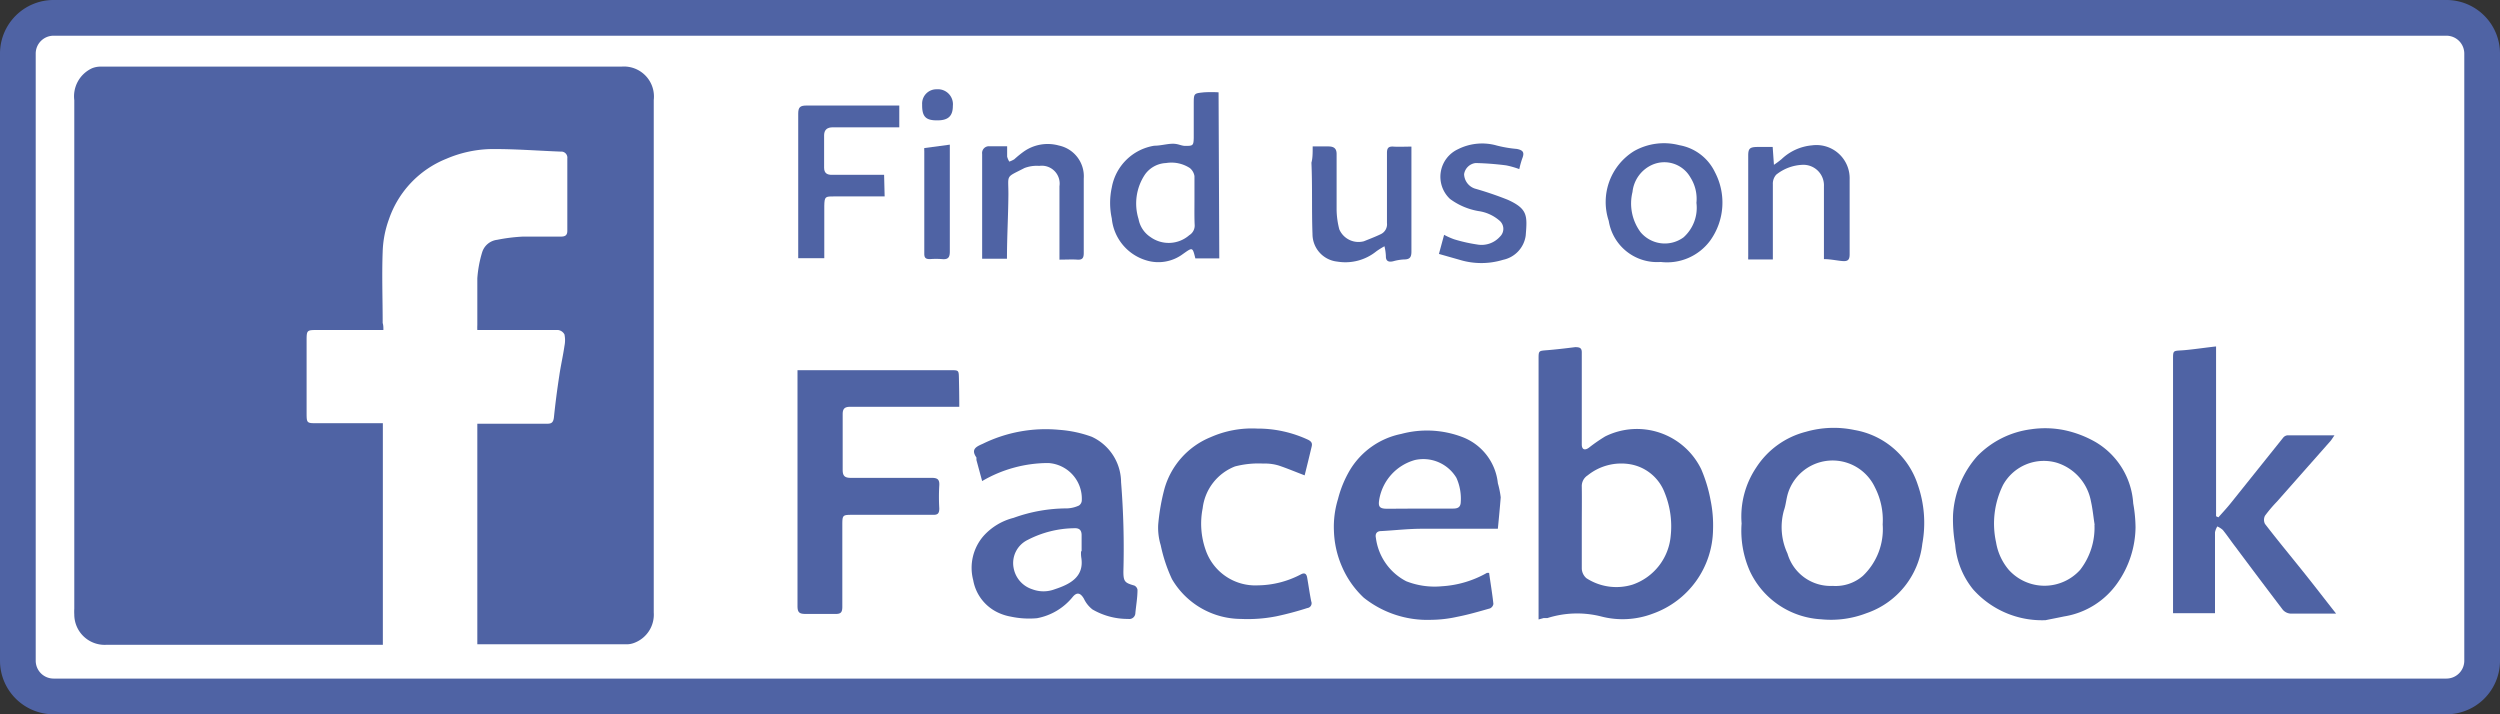
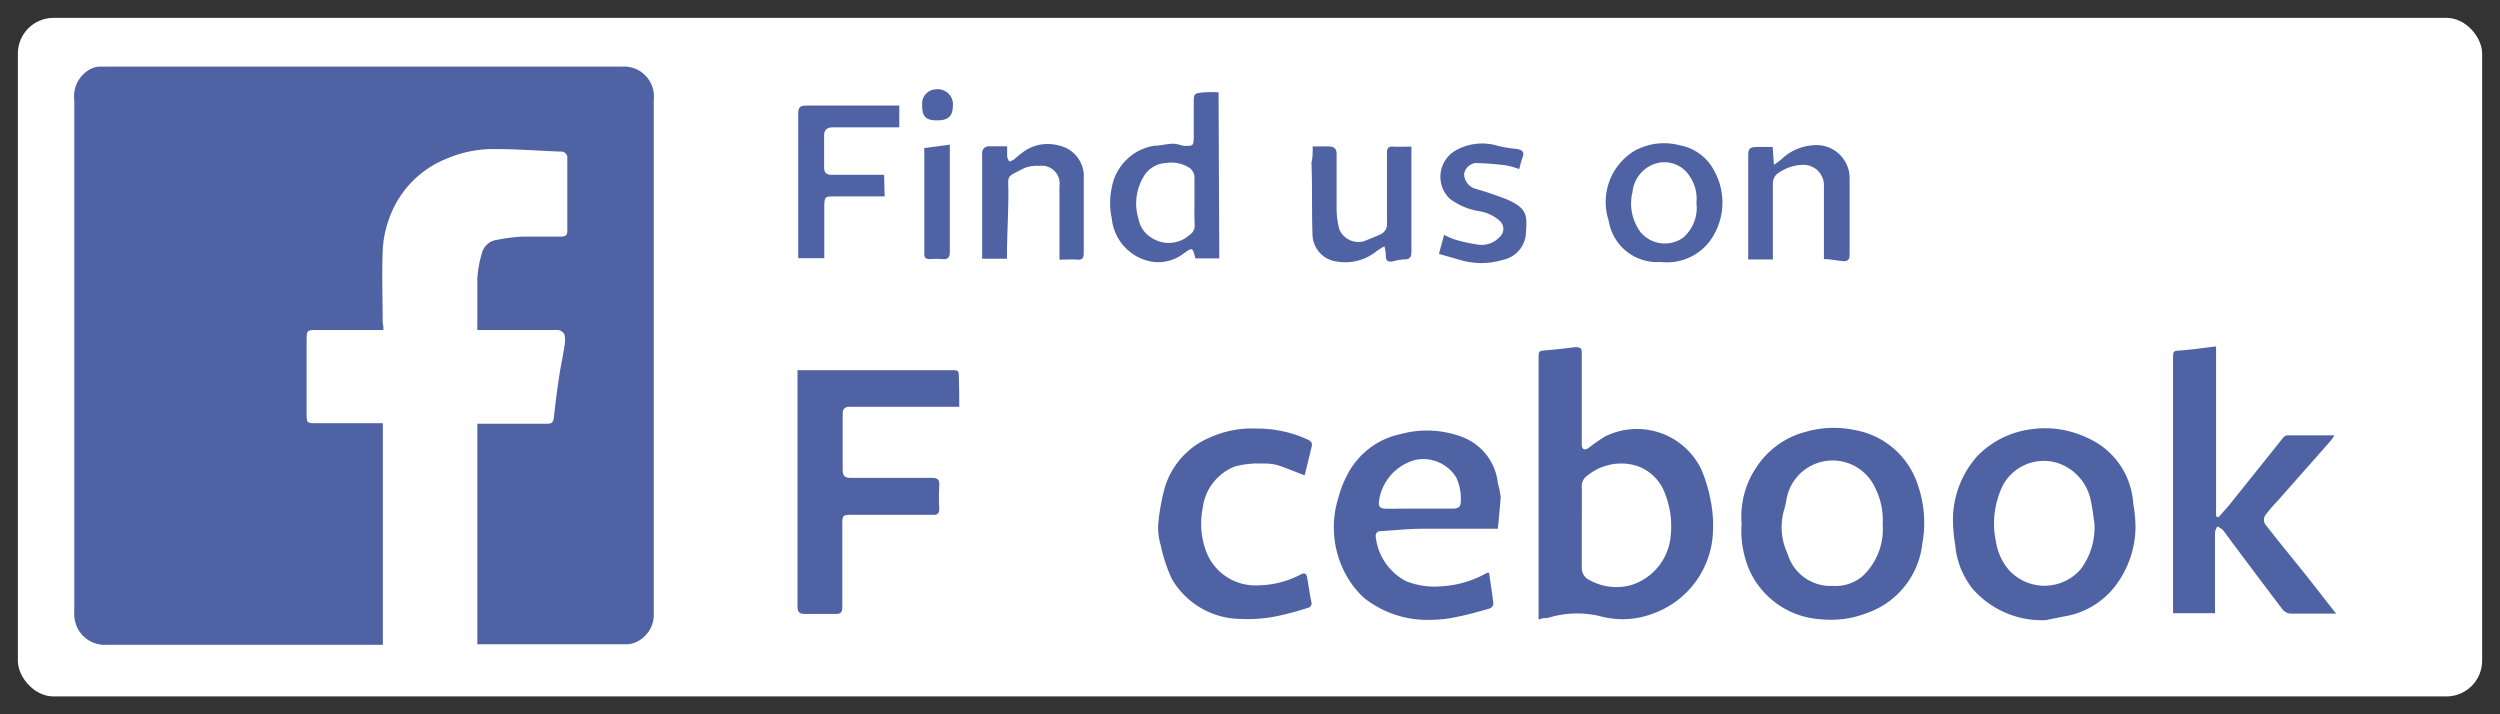
<svg xmlns="http://www.w3.org/2000/svg" viewBox="0 0 140 40">
  <rect x="0" y="0" width="140" height="40" fill="#333333" stroke="none" />
  <defs>
    <style>.cls-1{fill:#fff;}.cls-2{fill:#4f63a4;}</style>
  </defs>
  <title>icon_findonfacebook</title>
  <g id="Layer_3" data-name="Layer 3">
    <rect class="cls-1" x="1" y="1" width="138" height="38" rx="2" ry="2" />
-     <path class="cls-2" d="M137,2a1,1,0,0,1,1,1V37a1,1,0,0,1-1,1H3a1,1,0,0,1-1-1V3A1,1,0,0,1,3,2H137m0-2H3A3,3,0,0,0,0,3V37a3,3,0,0,0,3,3H137a3,3,0,0,0,3-3V3a3,3,0,0,0-3-3Z" />
  </g>
  <g id="Layer_2" data-name="Layer 2">
    <path class="cls-2" d="M21.47,18.48H17.8c-.62,0-.63,0-.63.61q0,2,0,4c0,.61,0,.61.59.61h3.68V36.11H5.94a1.7,1.7,0,0,1-1.78-1.7,2.72,2.72,0,0,1,0-.32q0-14.24,0-28.48a1.73,1.73,0,0,1,1-1.79,1.3,1.3,0,0,1,.48-.09h14.1c5,0,10,0,15.07,0a1.68,1.68,0,0,1,1.8,1.87c0,4.57,0,9.13,0,13.7q0,7.48,0,15A1.69,1.69,0,0,1,35.52,36a1.18,1.18,0,0,1-.38.08H26.83l-.1,0V23.73h3.83c.26,0,.42,0,.46-.36.08-.78.18-1.55.3-2.33.08-.56.21-1.11.29-1.67a1.58,1.58,0,0,0,0-.64.47.47,0,0,0-.36-.25c-.53,0-1.05,0-1.58,0H26.73a2.63,2.63,0,0,1,0-.27c0-.88,0-1.75,0-2.62A6.59,6.59,0,0,1,27,14.13a1,1,0,0,1,.84-.7,9.65,9.65,0,0,1,1.44-.18c.71,0,1.41,0,2.12,0,.22,0,.37-.05.37-.32,0-1.35,0-2.71,0-4.06a.34.34,0,0,0-.37-.38c-1.33-.05-2.67-.16-4-.14A6.7,6.7,0,0,0,25,8.89a5.6,5.6,0,0,0-3.22,3.39,5.82,5.82,0,0,0-.35,1.81c-.05,1.33,0,2.66,0,4C21.47,18.21,21.47,18.34,21.47,18.48Z" />
    <path class="cls-2" d="M86.16,34.69c0-1.51,0-3,0-4.46q0-5.05,0-10.11c0-.49,0-.47.49-.51s1-.1,1.56-.17c.3,0,.38.07.37.35,0,1.59,0,3.19,0,4.78,0,.11,0,.22,0,.32,0,.29.17.35.4.18a9.3,9.3,0,0,1,.91-.63,4,4,0,0,1,5.38,1.84A8.05,8.05,0,0,1,95.79,28a7,7,0,0,1,.14,1.66,5.07,5.07,0,0,1-3.36,4.7,4.76,4.76,0,0,1-2.91.16,5.5,5.5,0,0,0-3,.09l-.21,0Zm2.42-5.18h0c0,.78,0,1.56,0,2.34a.75.75,0,0,0,.26.53,3.08,3.08,0,0,0,2.58.36A3.18,3.18,0,0,0,93.56,30a5,5,0,0,0-.34-2.41A2.52,2.52,0,0,0,91.3,26a3,3,0,0,0-2.39.62.71.71,0,0,0-.33.63C88.59,28,88.58,28.74,88.58,29.51Z" />
    <path class="cls-2" d="M124.1,19.4v9.51l.13.06c.25-.28.5-.55.73-.84l2.89-3.61a.36.36,0,0,1,.23-.14h2.65c-.12.17-.18.28-.27.37l-2.95,3.34a7.67,7.67,0,0,0-.67.79.5.5,0,0,0,0,.46c.7.91,1.43,1.79,2.15,2.69s1.19,1.52,1.83,2.33h-1.35c-.41,0-.82,0-1.22,0a.63.63,0,0,1-.41-.21c-.89-1.17-1.77-2.34-2.65-3.52-.24-.31-.46-.64-.71-.95a1.19,1.19,0,0,0-.31-.2,1,1,0,0,0-.13.33c0,1.4,0,2.8,0,4.21,0,.09,0,.19,0,.32h-2.35c0-.2,0-.41,0-.62q0-6.8,0-13.59c0-.5,0-.48.49-.51S123.39,19.48,124.1,19.4Z" />
    <path class="cls-2" d="M53.72,22.78H51c-1.13,0-2.25,0-3.38,0-.31,0-.43.1-.43.41q0,1.56,0,3.13c0,.33.12.44.45.44,1.51,0,3,0,4.53,0,.32,0,.45.08.43.42a11,11,0,0,0,0,1.29c0,.29-.09.37-.37.36H47.78c-.61,0-.61,0-.61.62,0,1.51,0,3,0,4.53,0,.32-.09.41-.41.4-.55,0-1.1,0-1.65,0-.34,0-.45-.08-.45-.44q0-6.28,0-12.55v-.66l.23,0h8.34c.46,0,.46,0,.47.46S53.72,22.2,53.72,22.78Z" />
    <path class="cls-2" d="M114.55,34.73A5.16,5.16,0,0,1,110.49,33a4.56,4.56,0,0,1-1-2.5,8.14,8.14,0,0,1-.12-1.66,5.4,5.4,0,0,1,1.36-3.3,5.11,5.11,0,0,1,3-1.5,5.41,5.41,0,0,1,1.88.05,6,6,0,0,1,1.75.67,4.3,4.3,0,0,1,2.1,3.43,8,8,0,0,1,.13,1.34,5.53,5.53,0,0,1-1,3.1,4.51,4.51,0,0,1-3,1.89C115.21,34.6,114.79,34.68,114.55,34.73Zm2.75-5.34c-.07-.44-.11-.89-.21-1.33a2.79,2.79,0,0,0-1.92-2.15,2.61,2.61,0,0,0-3,1.25,4.88,4.88,0,0,0-.39,3.21,3.18,3.18,0,0,0,.71,1.54,2.69,2.69,0,0,0,4,0A3.85,3.85,0,0,0,117.29,29.39Z" />
    <path class="cls-2" d="M97.53,29.31a4.92,4.92,0,0,1,.82-3.13,4.69,4.69,0,0,1,2.78-2,5.63,5.63,0,0,1,2.72-.1,4.53,4.53,0,0,1,3.54,3.05,6.47,6.47,0,0,1,.26,3.32,4.66,4.66,0,0,1-3.13,3.89,5.53,5.53,0,0,1-2.54.34A4.69,4.69,0,0,1,98,32,5.57,5.57,0,0,1,97.53,29.31Zm5.1,3.5a2.33,2.33,0,0,0,1.69-.56,3.61,3.61,0,0,0,1.11-2.88A4,4,0,0,0,105,27.3a2.62,2.62,0,0,0-4.86.28c-.11.33-.13.7-.24,1A3.5,3.5,0,0,0,100.1,31,2.51,2.51,0,0,0,102.63,32.81Z" />
-     <path class="cls-2" d="M55,26.94l-.32-1.18s0-.11,0-.14c-.33-.47,0-.61.36-.77a8,8,0,0,1,4.27-.78,6.7,6.7,0,0,1,1.83.39A2.82,2.82,0,0,1,62.78,27a46.46,46.46,0,0,1,.13,5c0,.57.08.64.61.79a.32.32,0,0,1,.18.24c0,.44-.08.88-.12,1.31a.34.34,0,0,1-.4.32,3.93,3.93,0,0,1-2-.53,1.65,1.65,0,0,1-.48-.6c-.19-.33-.39-.39-.63-.1a3.36,3.36,0,0,1-2,1.19,4.9,4.9,0,0,1-1.47-.09,2.81,2.81,0,0,1-.8-.27,2.48,2.48,0,0,1-1.3-1.77A2.72,2.72,0,0,1,55.09,30a3.37,3.37,0,0,1,1.67-1,8.8,8.8,0,0,1,3-.53,1.74,1.74,0,0,0,.66-.16.36.36,0,0,0,.16-.28,2,2,0,0,0-1.87-2.1A7.33,7.33,0,0,0,55,26.94Zm5.57,3.93h0q0-.45,0-.9c0-.26-.11-.4-.39-.39a5.83,5.83,0,0,0-2.64.66,1.44,1.44,0,0,0-.78,1.55A1.54,1.54,0,0,0,57.81,33a1.77,1.77,0,0,0,1.25,0c.79-.26,1.68-.66,1.49-1.79A1.72,1.72,0,0,1,60.54,30.87Z" />
    <path class="cls-2" d="M83.88,29.61H82.15c-.83,0-1.65,0-2.48,0s-1.55.09-2.32.13c-.25,0-.35.15-.3.38a3.19,3.19,0,0,0,1.7,2.43,4.34,4.34,0,0,0,2,.28,5.8,5.8,0,0,0,2.52-.75l.12,0c.08.59.18,1.17.24,1.74a.33.33,0,0,1-.19.25c-.6.17-1.21.35-1.83.47a7,7,0,0,1-1.45.17,5.72,5.72,0,0,1-3.79-1.24,5.19,5.19,0,0,1-1.22-1.74,5.41,5.41,0,0,1-.45-2,5.28,5.28,0,0,1,.23-1.79,6.15,6.15,0,0,1,.68-1.64,4.36,4.36,0,0,1,2.86-2,5.56,5.56,0,0,1,3.41.17,3.11,3.11,0,0,1,2,2.59,5,5,0,0,1,.16.79C84,28.36,83.94,29,83.88,29.61Zm-4.44-1.13h1.94c.23,0,.4-.06.42-.33a2.85,2.85,0,0,0-.24-1.39,2.16,2.16,0,0,0-2.32-1,2.78,2.78,0,0,0-2,2.2c-.07.41,0,.53.45.53Z" />
    <path class="cls-2" d="M73.06,26.62c-.5-.19-1-.4-1.45-.55a2.67,2.67,0,0,0-.87-.11,5.23,5.23,0,0,0-1.58.16,2.87,2.87,0,0,0-1.81,2.34,4.44,4.44,0,0,0,.16,2.32,2.94,2.94,0,0,0,2.93,2,5.28,5.28,0,0,0,2.4-.61c.2-.11.32-.06.36.17.08.45.14.9.23,1.34a.27.27,0,0,1-.22.37,17.53,17.53,0,0,1-1.72.46,8.26,8.26,0,0,1-2,.15,4.5,4.5,0,0,1-3.86-2.23A8.66,8.66,0,0,1,65,30.53a3.35,3.35,0,0,1-.14-1.16,11.71,11.71,0,0,1,.35-2,4.42,4.42,0,0,1,2.59-2.89A5.71,5.71,0,0,1,70.39,24a6.69,6.69,0,0,1,2.87.63c.19.1.24.2.19.39C73.32,25.57,73.19,26.1,73.06,26.62Z" />
    <path class="cls-2" d="M68.28,14.47H66.94c-.16-.64-.15-.63-.69-.25a2.3,2.3,0,0,1-2.09.35,2.72,2.72,0,0,1-1.9-2.34,4.05,4.05,0,0,1,0-1.73,2.88,2.88,0,0,1,2.38-2.34c.34,0,.68-.1,1-.11s.46.1.7.12c.46,0,.5,0,.51-.46,0-.62,0-1.25,0-1.87s0-.61.58-.67a7,7,0,0,1,.81,0Zm-1.39-3.25h0c0-.46,0-.91,0-1.36a.73.73,0,0,0-.26-.45,1.89,1.89,0,0,0-1.33-.28,1.53,1.53,0,0,0-1.18.64,2.92,2.92,0,0,0-.36,2.5,1.53,1.53,0,0,0,.66,1,1.75,1.75,0,0,0,2.18-.1.63.63,0,0,0,.3-.6C66.88,12.11,66.89,11.66,66.89,11.22Z" />
    <path class="cls-2" d="M49.54,11H46.7c-.48,0-.53,0-.54.53,0,1,0,1.93,0,2.93H44.7c0-.13,0-.24,0-.36,0-2.58,0-5.15,0-7.73,0-.37.11-.46.47-.46,1.72,0,3.45,0,5.19,0V7.13H47l-.36,0c-.3,0-.48.12-.49.43q0,.92,0,1.83c0,.3.16.41.46.4,1,0,1.91,0,2.9,0Z" />
    <path class="cls-2" d="M93,14.67a2.74,2.74,0,0,1-2.91-2.3,3.35,3.35,0,0,1,1.42-3.91,3.4,3.4,0,0,1,2.53-.33,2.73,2.73,0,0,1,2,1.52,3.65,3.65,0,0,1-.26,3.81A3,3,0,0,1,93,14.67Zm2-3.31a2.24,2.24,0,0,0-.34-1.43,1.68,1.68,0,0,0-2.14-.7,1.88,1.88,0,0,0-1.1,1.52A2.7,2.7,0,0,0,91.87,13a1.77,1.77,0,0,0,2.41.29A2.22,2.22,0,0,0,95,11.36Z" />
    <path class="cls-2" d="M73.51,8.2c.3,0,.59,0,.87,0s.48.08.47.45c0,1,0,2.06,0,3.09A4.64,4.64,0,0,0,75,12.84a1.17,1.17,0,0,0,1.38.67c.32-.13.64-.25.95-.4a.61.61,0,0,0,.34-.62c0-1.31,0-2.61,0-3.92,0-.28.08-.38.37-.36s.67,0,1,0c0,.15,0,.26,0,.38,0,1.83,0,3.67,0,5.5,0,.34-.11.44-.43.44a2.75,2.75,0,0,0-.59.1c-.25.06-.42,0-.41-.29a2.91,2.91,0,0,0-.08-.55,4.63,4.63,0,0,0-.45.28,2.76,2.76,0,0,1-2.19.58,1.55,1.55,0,0,1-1.39-1.54c-.05-1.32,0-2.63-.06-4C73.51,8.86,73.51,8.56,73.51,8.2Z" />
    <path class="cls-2" d="M102.14,14.51c0-.29,0-.52,0-.76,0-1.1,0-2.2,0-3.31a1.15,1.15,0,0,0-1.2-1.21,2.51,2.51,0,0,0-1.47.55.75.75,0,0,0-.19.54c0,1.32,0,2.63,0,4,0,.06,0,.12,0,.21H97.9a1.35,1.35,0,0,1,0-.17q0-2.82,0-5.64c0-.39.08-.48.48-.49h.89l.07,1a4.92,4.92,0,0,0,.43-.32,2.83,2.83,0,0,1,1.7-.77,1.86,1.86,0,0,1,2.11,1.9c0,1.4,0,2.8,0,4.2,0,.31-.1.4-.39.38S102.51,14.51,102.14,14.51Z" />
    <path class="cls-2" d="M56.39,14.49H55c0-.71,0-1.4,0-2.1,0-1.26,0-2.52,0-3.77a.38.38,0,0,1,.4-.43c.31,0,.62,0,1,0,0,.2,0,.39,0,.58a1,1,0,0,0,.12.28,1.44,1.44,0,0,0,.28-.13,5.84,5.84,0,0,1,.5-.41,2.33,2.33,0,0,1,2-.36A1.76,1.76,0,0,1,60.69,10c0,1.39,0,2.78,0,4.17,0,.28-.08.39-.36.37s-.67,0-1,0c0-.17,0-.31,0-.44,0-1.22,0-2.44,0-3.67a1,1,0,0,0-1.13-1.14,1.93,1.93,0,0,0-.83.12c-1.1.57-.89.32-.9,1.52S56.39,13.27,56.39,14.49Z" />
    <path class="cls-2" d="M80.58,14.22l.29-1.07a4,4,0,0,0,.56.25,8.67,8.67,0,0,0,1.28.29A1.38,1.38,0,0,0,84,13.25a.6.6,0,0,0,0-.87,2.27,2.27,0,0,0-1.21-.56,3.76,3.76,0,0,1-1.59-.68,1.7,1.7,0,0,1,.44-2.78,3,3,0,0,1,2.18-.21,6.83,6.83,0,0,0,1.12.19c.37.07.44.21.3.55a5.49,5.49,0,0,0-.16.58,4.75,4.75,0,0,0-.74-.21,16.41,16.41,0,0,0-1.7-.13.74.74,0,0,0-.65.62.88.88,0,0,0,.6.81,18.83,18.83,0,0,1,1.85.63c1.12.51,1.09.89,1,2a1.61,1.61,0,0,1-1.27,1.36,4.16,4.16,0,0,1-2.43,0Z" />
    <path class="cls-2" d="M53.19,8.1c0,.13,0,.25,0,.36,0,1.88,0,3.76,0,5.63,0,.33-.1.45-.43.42a4.51,4.51,0,0,0-.68,0c-.22,0-.32-.05-.32-.3,0-1.91,0-3.83,0-5.74a1.4,1.4,0,0,1,0-.18Z" />
    <path class="cls-2" d="M52.46,6.74c-.63,0-.83-.22-.82-.89A.8.8,0,0,1,52.46,5a.84.84,0,0,1,.9.93C53.36,6.51,53.09,6.75,52.46,6.74Z" />
  </g>
</svg>